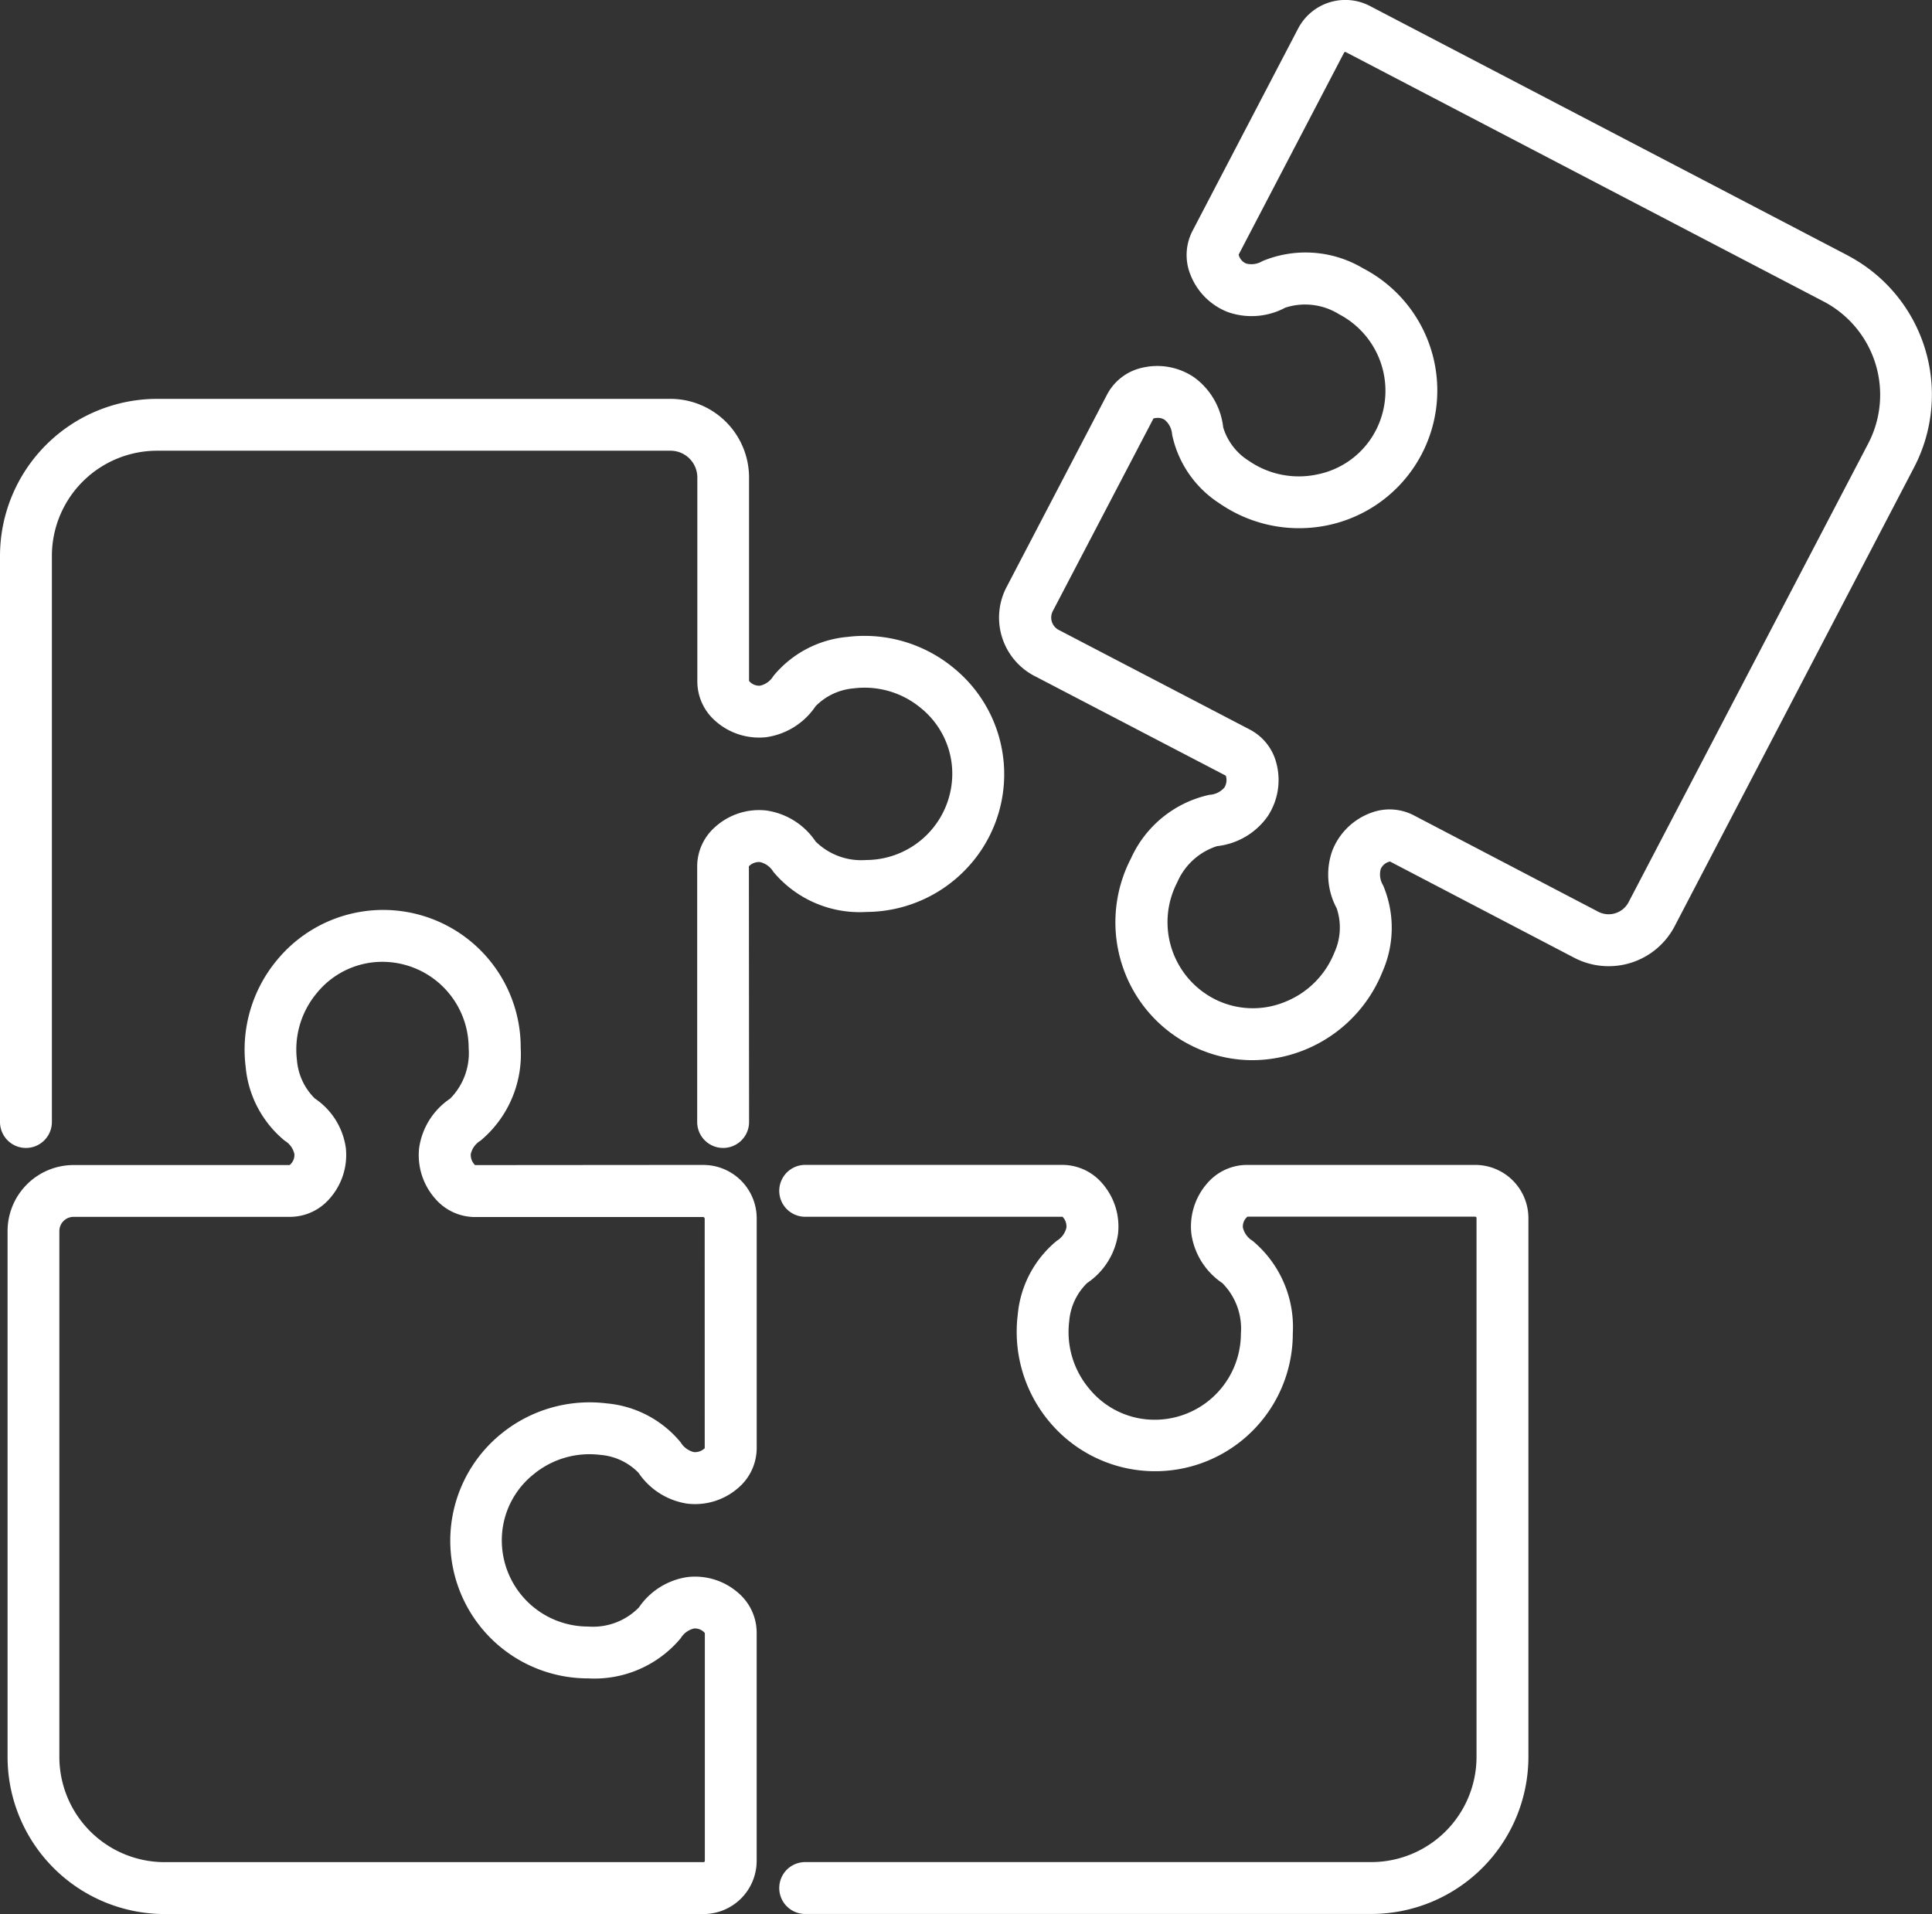
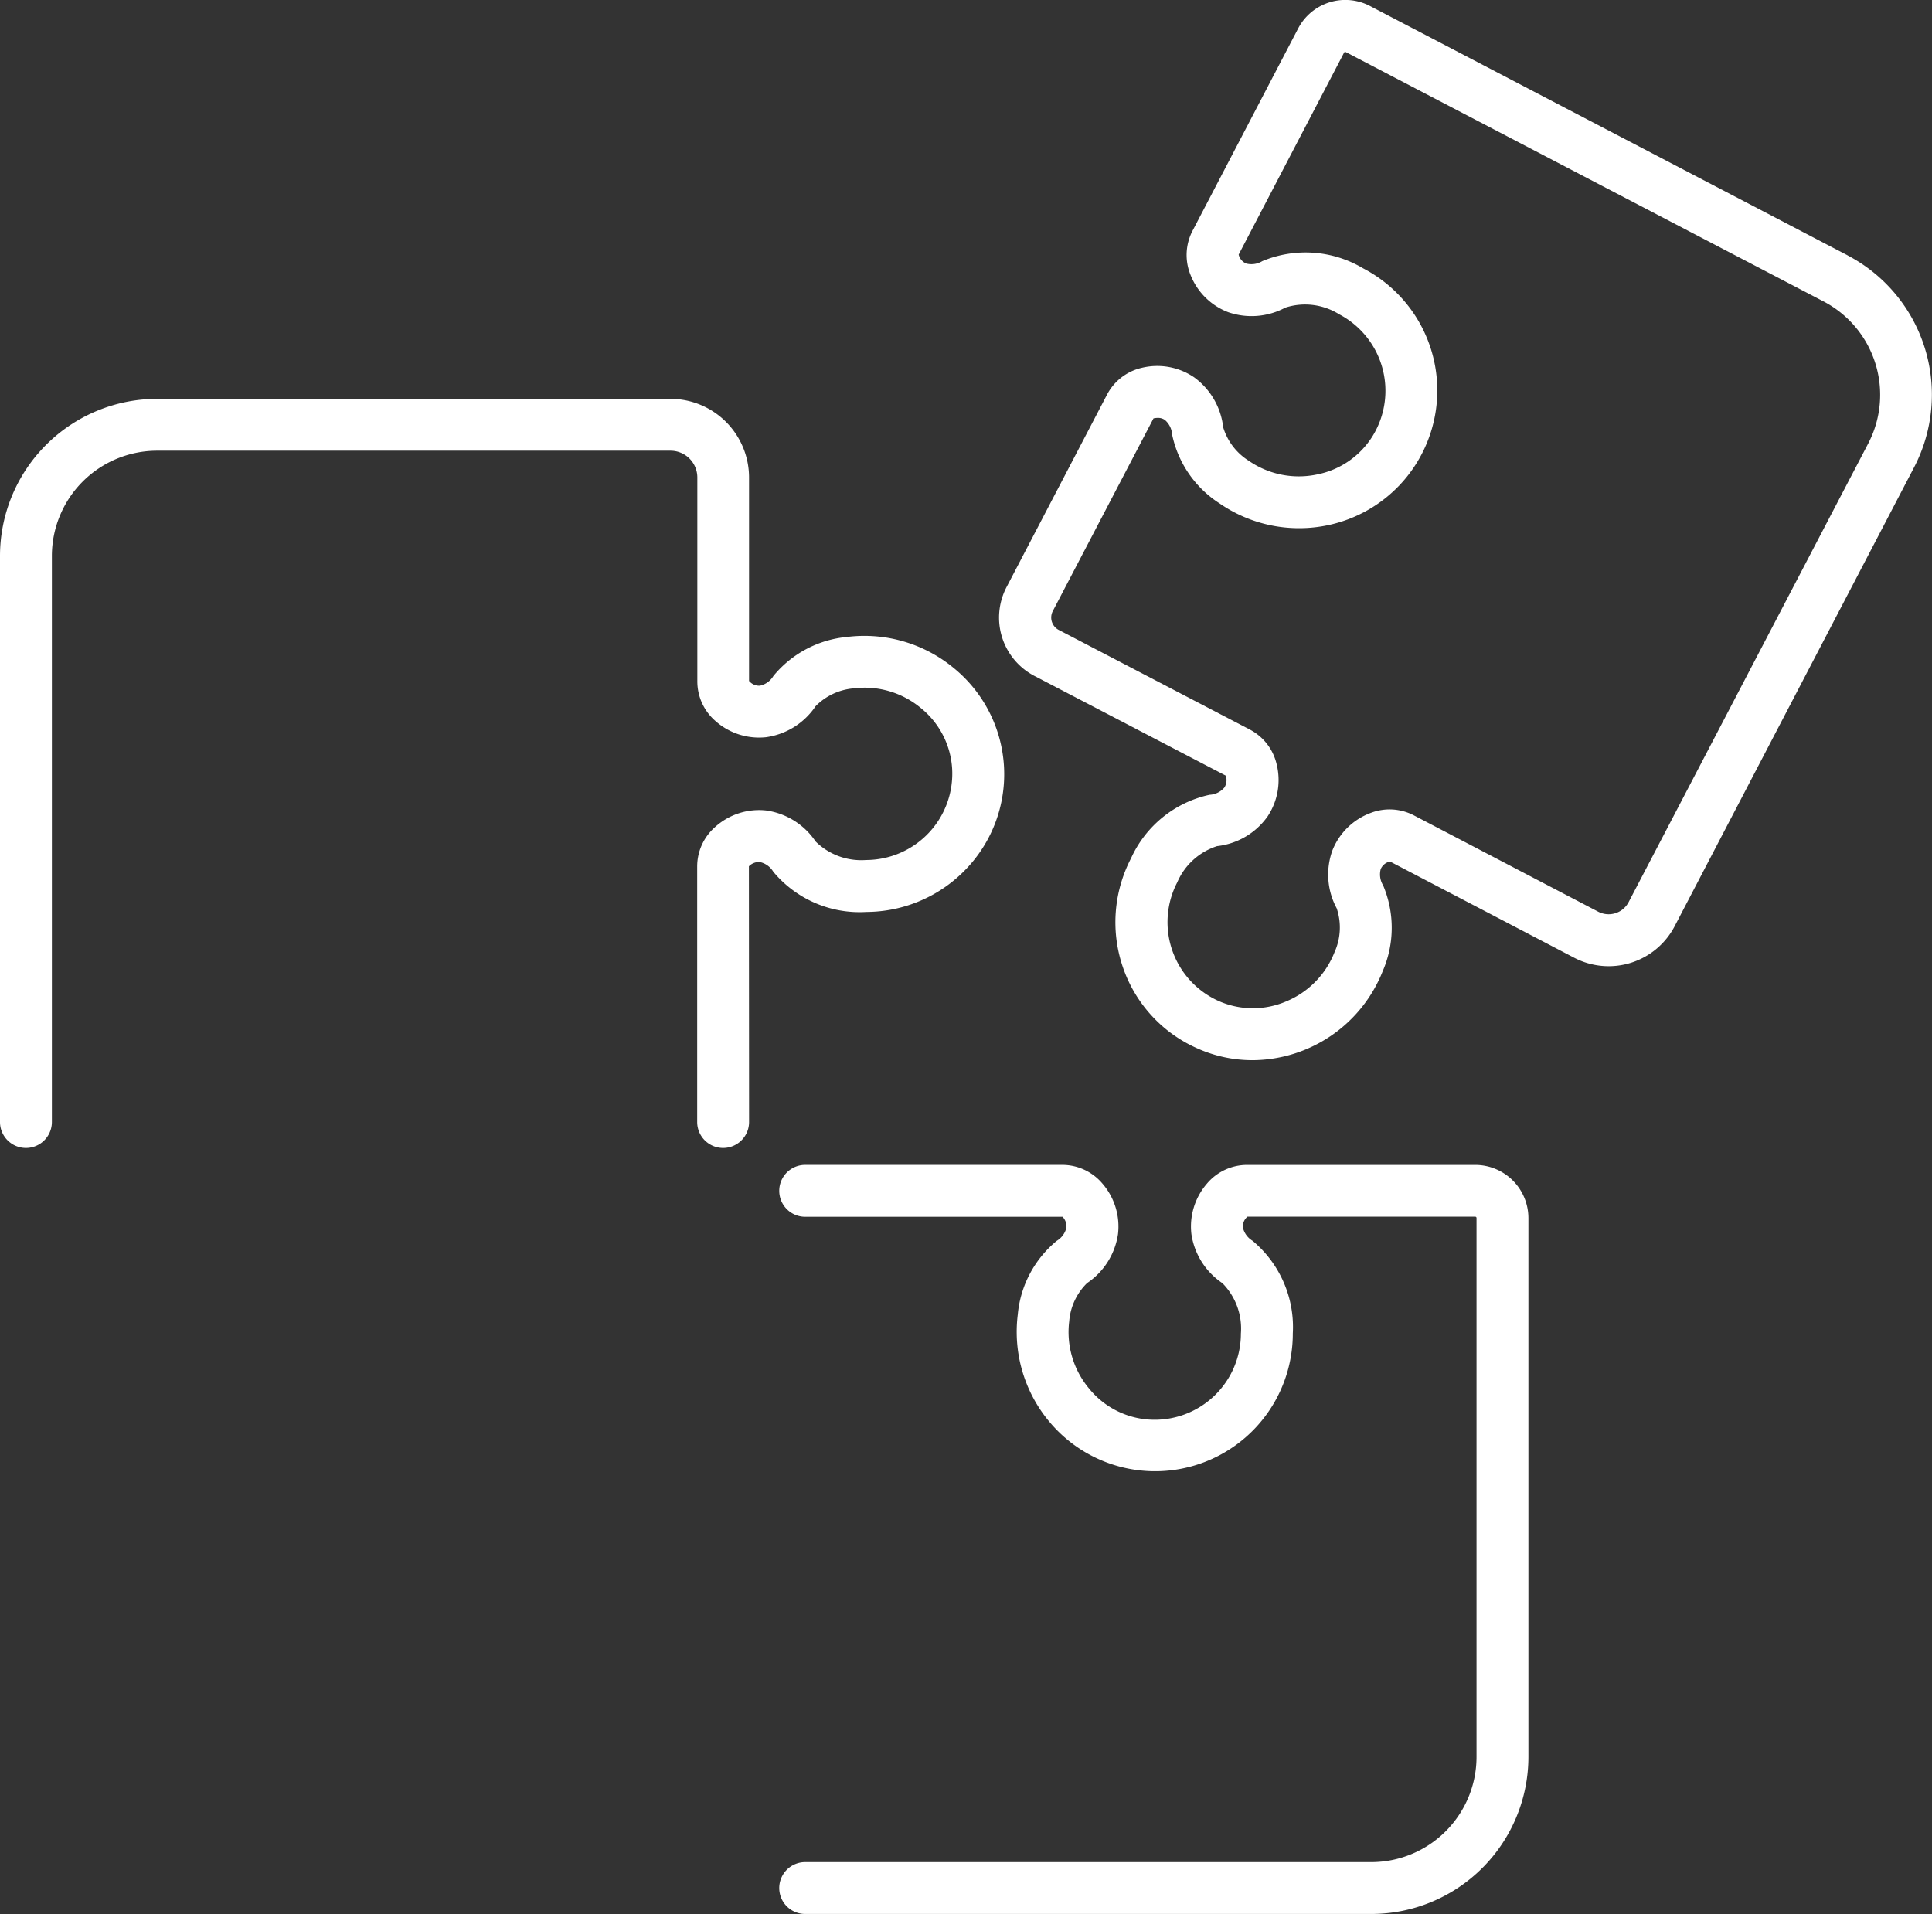
<svg xmlns="http://www.w3.org/2000/svg" id="グループ_110" data-name="グループ 110" width="64.864" height="64.267" viewBox="0 0 64.864 64.267">
  <rect x="0" y="0" width="64.864" height="64.267" fill="#333333" stroke="none" />
  <defs>
    <clipPath id="clip-path">
      <rect id="長方形_156" data-name="長方形 156" width="64.864" height="64.267" fill="#fff" />
    </clipPath>
  </defs>
  <g id="グループ_109" data-name="グループ 109" clip-path="url(#clip-path)">
-     <path id="パス_713" data-name="パス 713" d="M24.176,108.019h0l-7.663.006a.481.481,0,0,1-.142-.37.7.7,0,0,1,.325-.449,3.774,3.774,0,0,0,1.351-3.11,4.617,4.617,0,0,0-8.193-2.942,4.7,4.7,0,0,0-1.041,3.575,3.631,3.631,0,0,0,1.311,2.477.7.7,0,0,1,.325.449.437.437,0,0,1-.16.368l-7.251,0h0a2.219,2.219,0,0,0-2.219,2.219V127.9a5.279,5.279,0,0,0,5.273,5.273H24.184a1.787,1.787,0,0,0,1.785-1.785v-7.649a1.764,1.764,0,0,0-.625-1.356,2.2,2.2,0,0,0-1.7-.525,2.393,2.393,0,0,0-1.631,1.023,2.16,2.16,0,0,1-1.706.638,2.895,2.895,0,0,1-2.888-3.091,2.833,2.833,0,0,1,1.053-2.015,2.949,2.949,0,0,1,2.245-.658,2.013,2.013,0,0,1,1.284.6,2.408,2.408,0,0,0,1.643,1.038,2.2,2.2,0,0,0,1.7-.524,1.762,1.762,0,0,0,.626-1.356v-7.7a1.793,1.793,0,0,0-1.793-1.793m.048,9.511a.472.472,0,0,1-.361.131.707.707,0,0,1-.444-.324,3.632,3.632,0,0,0-2.477-1.311,4.7,4.7,0,0,0-3.575,1.04,4.623,4.623,0,0,0,2.942,8.193,3.774,3.774,0,0,0,3.111-1.351.706.706,0,0,1,.444-.324.433.433,0,0,1,.364.153v7.649a.043.043,0,0,1-.043.043H6.089A3.535,3.535,0,0,1,2.558,127.9v-17.66a.477.477,0,0,1,.477-.477h0l7.251,0a1.762,1.762,0,0,0,1.329-.594,2.207,2.207,0,0,0,.561-1.717,2.4,2.4,0,0,0-1.041-1.664,2.032,2.032,0,0,1-.6-1.284,2.955,2.955,0,0,1,.658-2.245,2.834,2.834,0,0,1,2.015-1.053A2.9,2.9,0,0,1,16.3,104.1a2.172,2.172,0,0,1-.623,1.694,2.4,2.4,0,0,0-1.041,1.664,2.207,2.207,0,0,0,.562,1.718,1.761,1.761,0,0,0,1.329.593l7.646,0a.057.057,0,0,1,.051.051Z" transform="translate(-0.565 -68.904)" fill="#fff" />
    <path id="パス_714" data-name="パス 714" d="M137.668,8.575,121.627.2a1.787,1.787,0,0,0-2.408.757L115.679,7.74a1.763,1.763,0,0,0-.073,1.491,2.2,2.2,0,0,0,1.263,1.251,2.4,2.4,0,0,0,1.92-.152,2.157,2.157,0,0,1,1.807.223,2.9,2.9,0,0,1,1.131,4.077,2.836,2.836,0,0,1-1.866,1.3,2.955,2.955,0,0,1-2.295-.455,2.016,2.016,0,0,1-.863-1.125,2.407,2.407,0,0,0-.976-1.68,2.2,2.2,0,0,0-1.749-.321,1.763,1.763,0,0,0-1.181.913l-3.368,6.452a2.209,2.209,0,0,0,.937,2.983l6.425,3.348a.479.479,0,0,1-.045.394.7.7,0,0,1-.5.248,3.772,3.772,0,0,0-2.637,2.132,4.655,4.655,0,0,0-.266,3.68,4.6,4.6,0,0,0,2.51,2.711,4.518,4.518,0,0,0,1.832.388,4.726,4.726,0,0,0,4.373-2.988,3.652,3.652,0,0,0,.014-2.882.7.7,0,0,1-.08-.548.437.437,0,0,1,.312-.252l6.178,3.228A2.5,2.5,0,0,0,131.86,31.1L139.9,15.69a5.279,5.279,0,0,0-2.234-7.114m-7.352,21.716a.757.757,0,0,1-1.022.32l-6.178-3.229a1.762,1.762,0,0,0-1.453-.089,2.207,2.207,0,0,0-1.292,1.263,2.387,2.387,0,0,0,.144,1.94,2.017,2.017,0,0,1-.075,1.482,2.958,2.958,0,0,1-1.626,1.648,2.839,2.839,0,0,1-2.251-.011,2.9,2.9,0,0,1-1.4-3.991,2.177,2.177,0,0,1,1.337-1.214,2.4,2.4,0,0,0,1.693-.994,2.207,2.207,0,0,0,.3-1.782,1.76,1.76,0,0,0-.9-1.141l-6.409-3.342a.469.469,0,0,1-.2-.633l3.381-6.47a.693.693,0,0,1,.145-.017.4.4,0,0,1,.235.068.7.7,0,0,1,.245.492,3.63,3.63,0,0,0,1.589,2.309,4.7,4.7,0,0,0,3.651.732A4.622,4.622,0,0,0,121.4,9.01a3.773,3.773,0,0,0-3.382-.242.707.707,0,0,1-.544.081.431.431,0,0,1-.252-.3l3.539-6.78a.043.043,0,0,1,.059-.019l16.041,8.373a3.536,3.536,0,0,1,1.5,4.765Z" transform="translate(-75.636 0)" fill="#fff" />
    <path id="パス_715" data-name="パス 715" d="M29.076,60.822a4.655,4.655,0,0,0,3.384-1.467,4.6,4.6,0,0,0-.443-6.726,4.705,4.705,0,0,0-3.576-1.041A3.63,3.63,0,0,0,25.965,52.9a.7.7,0,0,1-.449.325.443.443,0,0,1-.368-.16l0-6.83a2.641,2.641,0,0,0-2.64-2.641H5.273A5.279,5.279,0,0,0,0,48.866V67.875a.871.871,0,1,0,1.742,0V48.866a3.535,3.535,0,0,1,3.531-3.531H22.512a.9.9,0,0,1,.9.9l0,6.83A1.762,1.762,0,0,0,24,54.393a2.206,2.206,0,0,0,1.717.562,2.4,2.4,0,0,0,1.665-1.041,2.031,2.031,0,0,1,1.285-.6,2.948,2.948,0,0,1,2.245.658,2.836,2.836,0,0,1,1.053,2.015,2.9,2.9,0,0,1-2.888,3.091,2.179,2.179,0,0,1-1.695-.623,2.4,2.4,0,0,0-1.665-1.041A2.2,2.2,0,0,0,24,57.978a1.763,1.763,0,0,0-.593,1.329l0,8.568a.871.871,0,1,0,1.742,0l-.006-8.586a.47.47,0,0,1,.37-.142.7.7,0,0,1,.449.325,3.772,3.772,0,0,0,3.111,1.351" transform="translate(0 -30.201)" fill="#fff" />
    <path id="パス_716" data-name="パス 716" d="M108.525,127.322h-7.648a1.765,1.765,0,0,0-1.357.625,2.2,2.2,0,0,0-.524,1.7,2.408,2.408,0,0,0,1.038,1.643,2.164,2.164,0,0,1,.623,1.694,2.895,2.895,0,0,1-3.091,2.888,2.832,2.832,0,0,1-2.015-1.053,2.952,2.952,0,0,1-.658-2.245,2.02,2.02,0,0,1,.6-1.285,2.4,2.4,0,0,0,1.038-1.643,2.2,2.2,0,0,0-.525-1.7,1.765,1.765,0,0,0-1.356-.625H86.029a.871.871,0,0,0,0,1.742l8.64,0a.467.467,0,0,1,.131.361.7.7,0,0,1-.323.445,3.627,3.627,0,0,0-1.311,2.477,4.7,4.7,0,0,0,1.041,3.575,4.623,4.623,0,0,0,8.193-2.942,3.771,3.771,0,0,0-1.352-3.11.708.708,0,0,1-.324-.445.432.432,0,0,1,.153-.364h7.648a.043.043,0,0,1,.043.043V147.2a3.535,3.535,0,0,1-3.531,3.531H86.029a.871.871,0,0,0,0,1.742h19.008a5.279,5.279,0,0,0,5.273-5.273V129.107a1.787,1.787,0,0,0-1.785-1.785" transform="translate(-58.996 -88.207)" fill="#fff" />
  </g>
</svg>